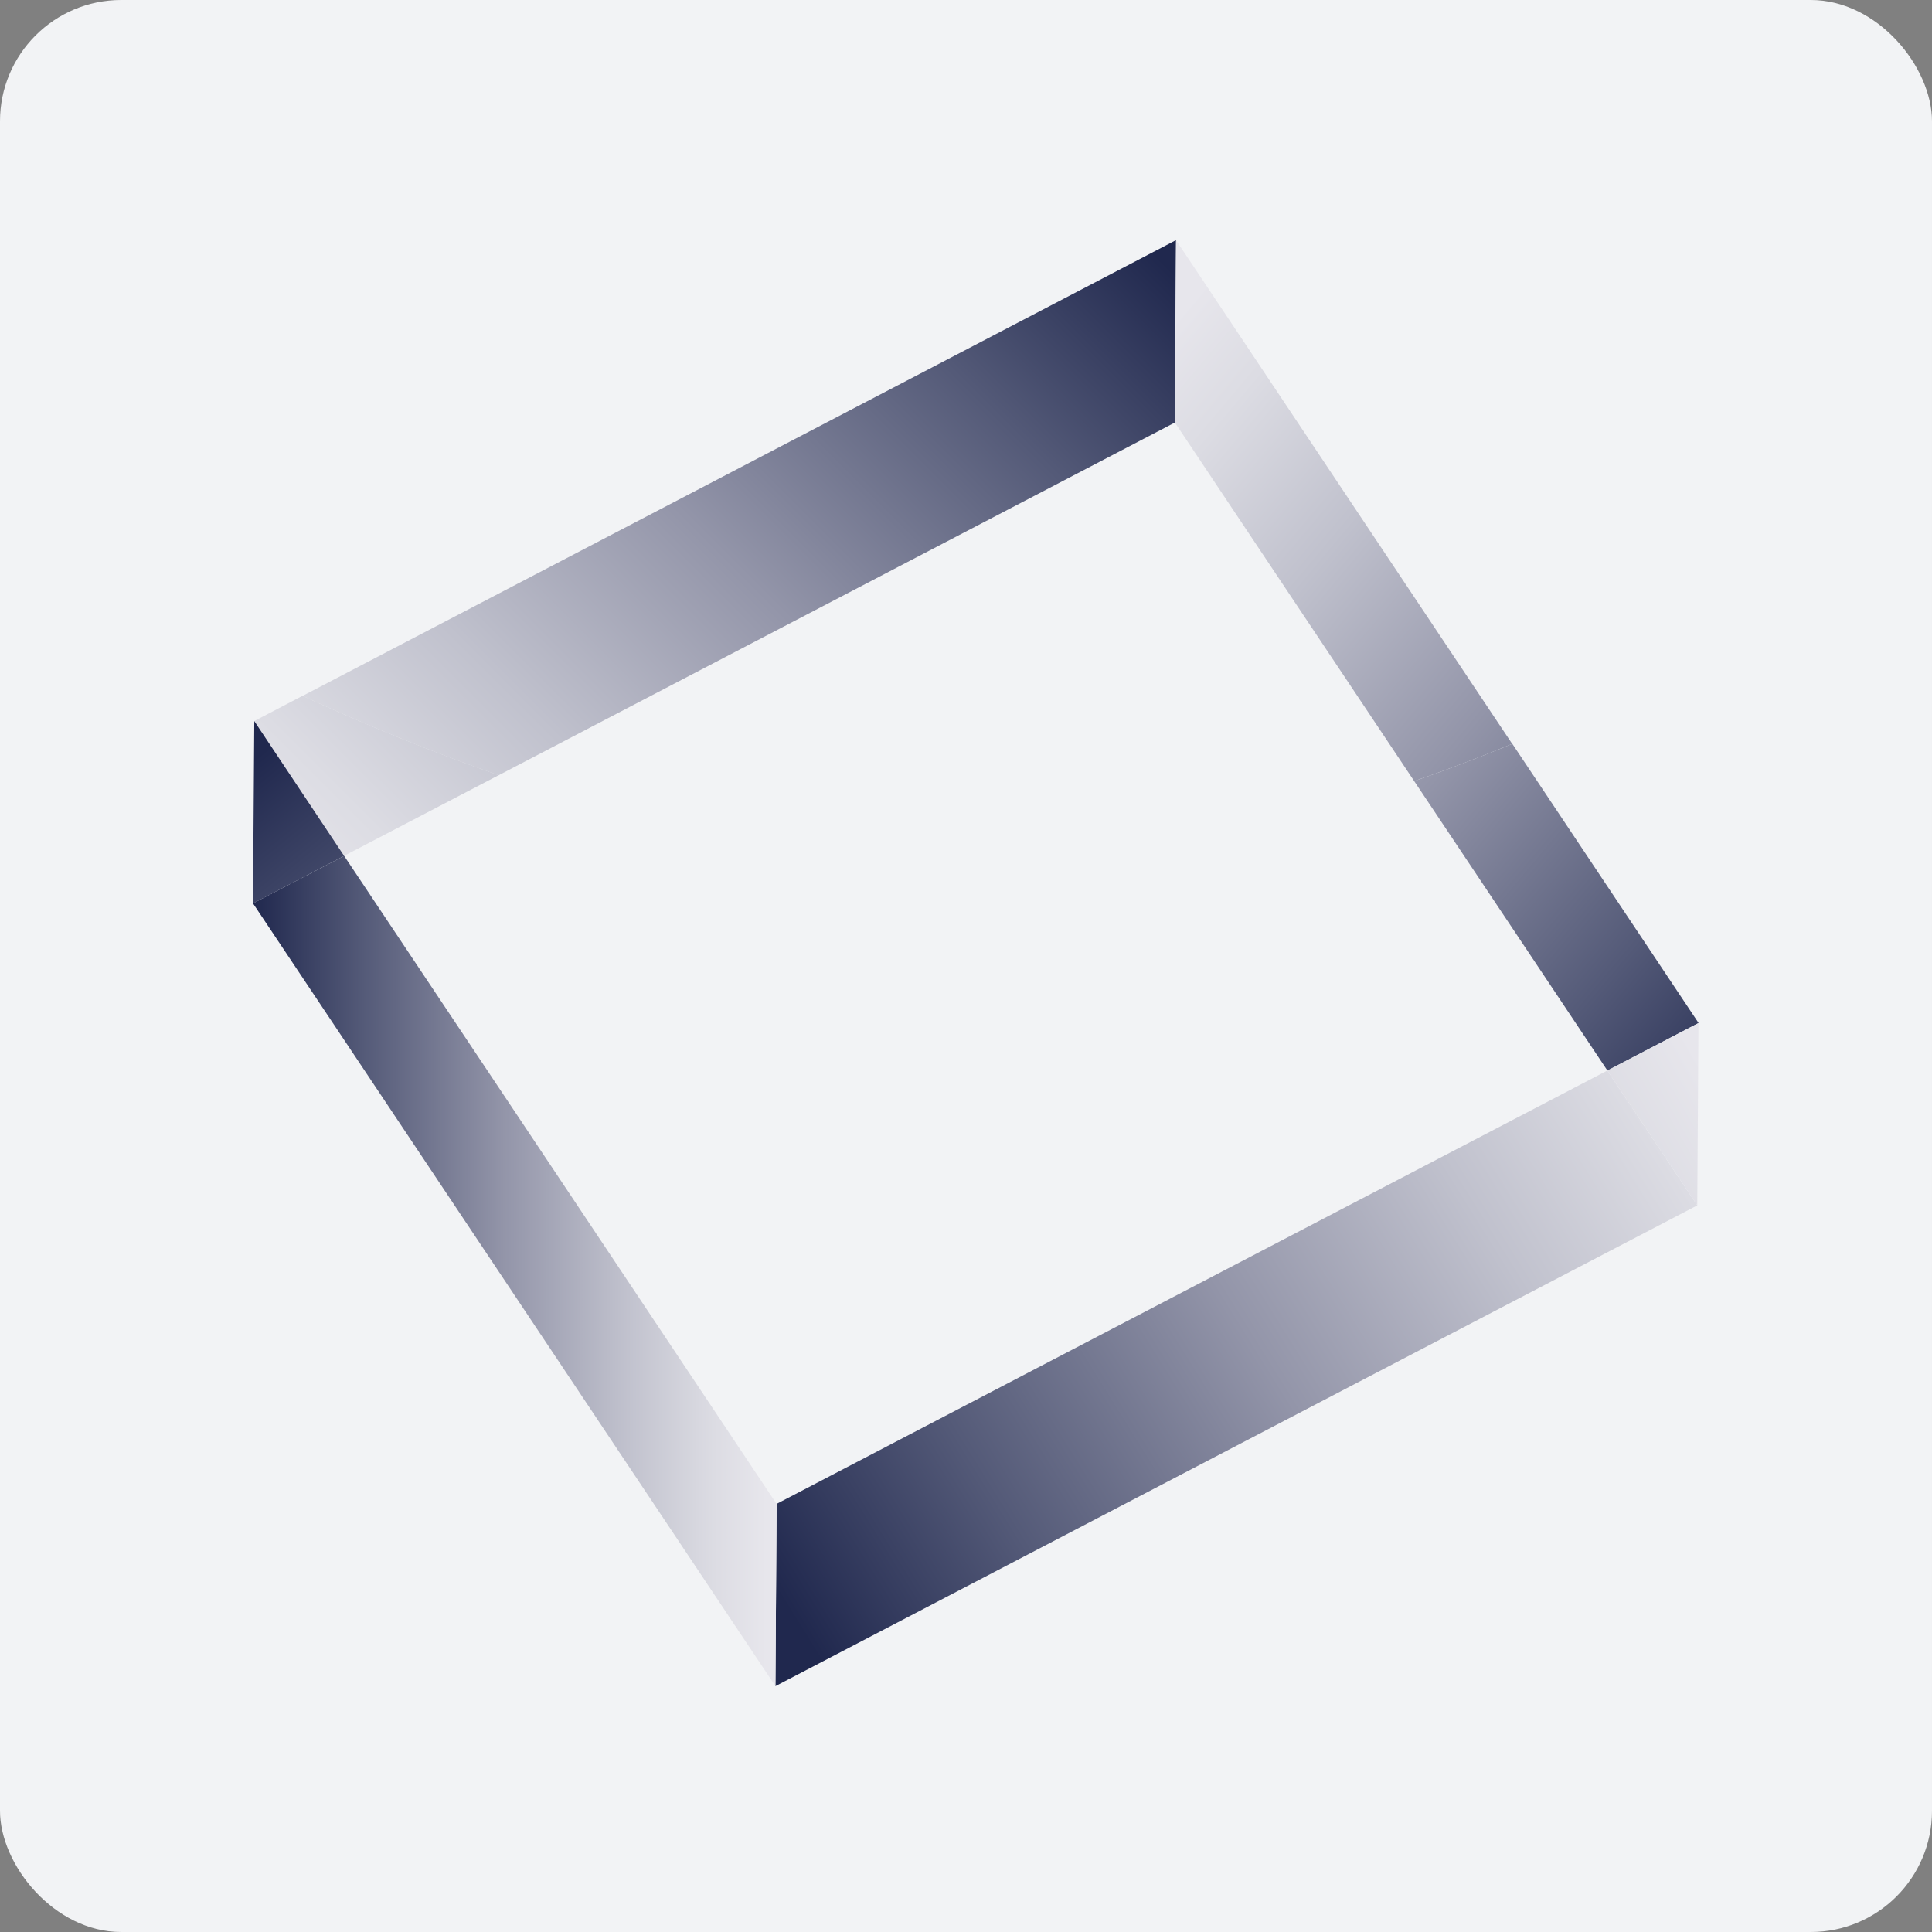
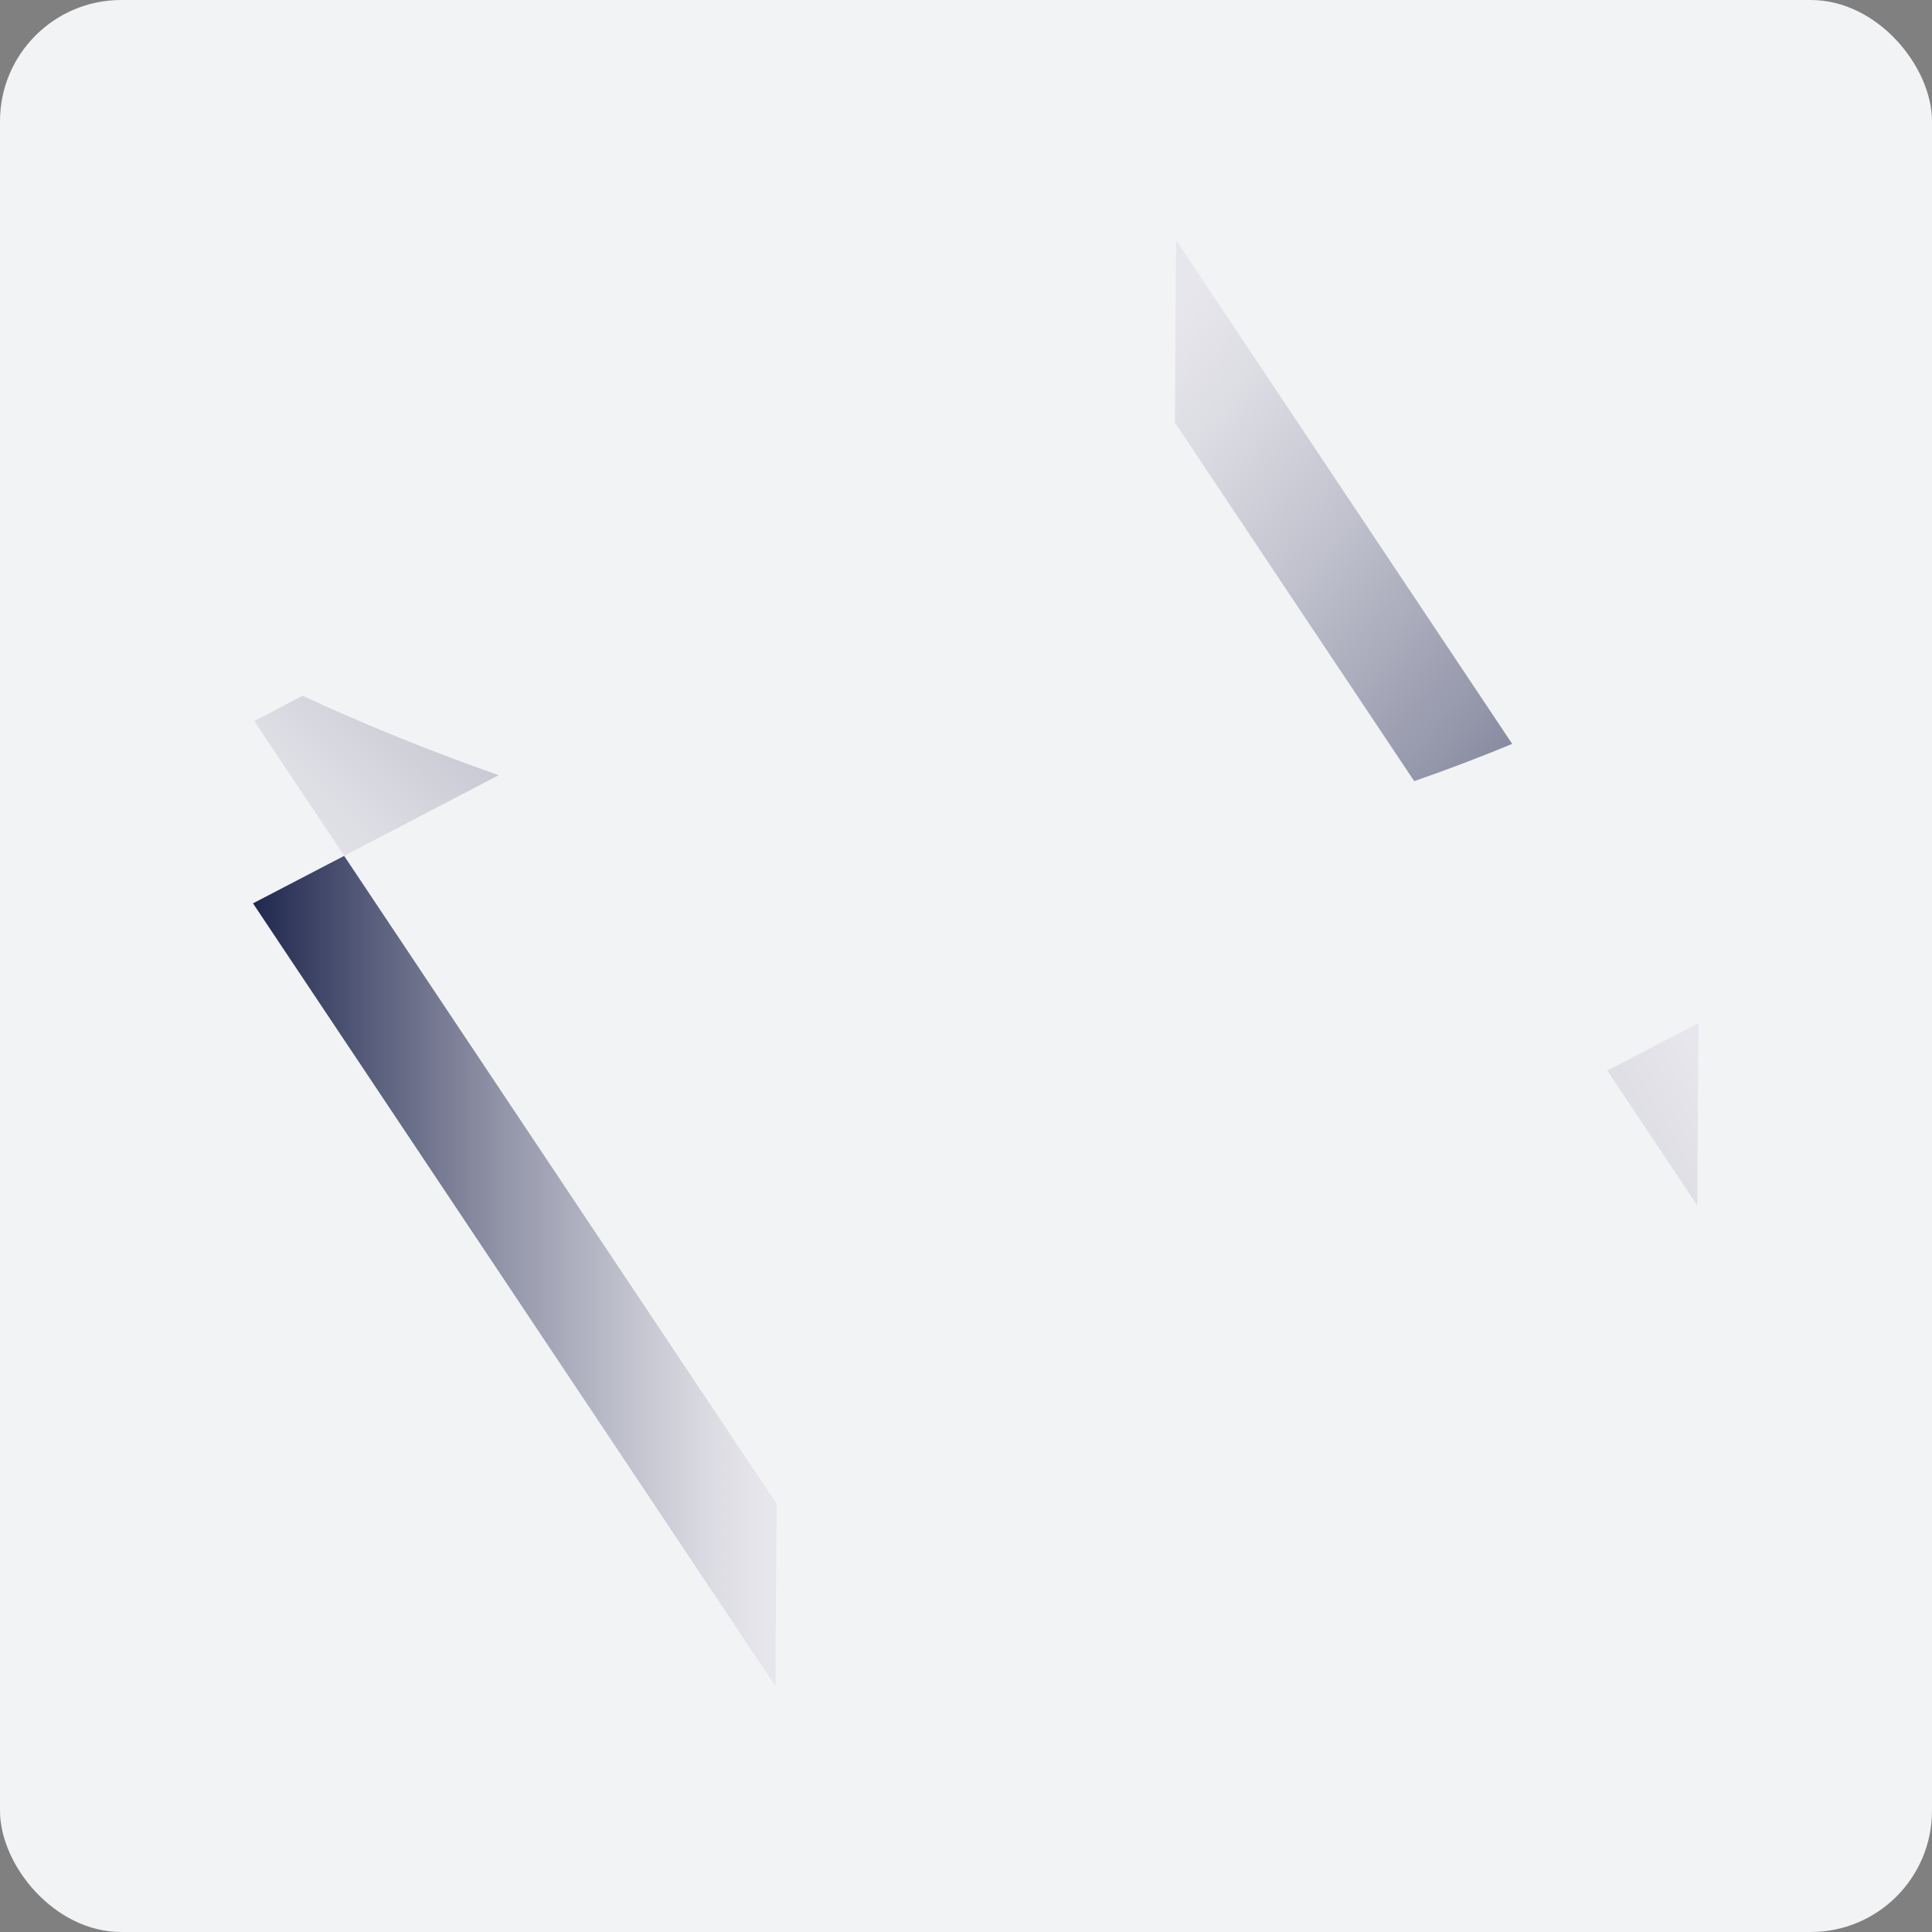
<svg xmlns="http://www.w3.org/2000/svg" xmlns:xlink="http://www.w3.org/1999/xlink" id="Laag_2" data-name="Laag 2" viewBox="0 0 194.58 194.58">
  <rect x="0" y="0" width="194.58" height="194.58" fill="#808080" stroke="none" />
  <defs>
    <style>
      .cls-1 {
        fill: url(#Naamloos_verloop_5);
      }

      .cls-2 {
        fill: #f2f3f5;
      }

      .cls-3 {
        fill: url(#Naamloos_verloop_5-6);
      }

      .cls-4 {
        fill: url(#Naamloos_verloop_5-7);
      }

      .cls-5 {
        fill: url(#Naamloos_verloop_5-8);
      }

      .cls-6 {
        fill: url(#Naamloos_verloop_5-3);
      }

      .cls-7 {
        fill: url(#Naamloos_verloop_5-2);
      }

      .cls-8 {
        fill: url(#Naamloos_verloop_5-5);
      }

      .cls-9 {
        fill: url(#Naamloos_verloop_5-4);
      }
    </style>
    <linearGradient id="Naamloos_verloop_5" data-name="Naamloos verloop 5" x1="80.48" y1="163.87" x2="176.04" y2="104.41" gradientUnits="userSpaceOnUse">
      <stop offset="0" stop-color="#20284e" />
      <stop offset=".21" stop-color="#545a78" />
      <stop offset=".48" stop-color="#9395a9" />
      <stop offset=".71" stop-color="#c0c1cd" />
      <stop offset=".88" stop-color="#dcdce3" />
      <stop offset=".98" stop-color="#e7e6ec" />
    </linearGradient>
    <linearGradient id="Naamloos_verloop_5-2" data-name="Naamloos verloop 5" x1="25.48" y1="128.01" x2="78.21" y2="128.01" xlink:href="#Naamloos_verloop_5" />
    <linearGradient id="Naamloos_verloop_5-3" data-name="Naamloos verloop 5" x1="101.35" y1="11.92" x2="24.62" y2="88.65" xlink:href="#Naamloos_verloop_5" />
    <linearGradient id="Naamloos_verloop_5-4" data-name="Naamloos verloop 5" x1="110.75" y1="19.97" x2="34.01" y2="96.71" xlink:href="#Naamloos_verloop_5" />
    <linearGradient id="Naamloos_verloop_5-5" data-name="Naamloos verloop 5" x1="22.95" y1="78.63" x2="86.93" y2="156.95" xlink:href="#Naamloos_verloop_5" />
    <linearGradient id="Naamloos_verloop_5-6" data-name="Naamloos verloop 5" x1="178.9" y1="109.71" x2="104.75" y2="47.38" xlink:href="#Naamloos_verloop_5" />
    <linearGradient id="Naamloos_verloop_5-7" data-name="Naamloos verloop 5" x1="187.67" y1="99.54" x2="112.33" y2="36.21" xlink:href="#Naamloos_verloop_5" />
    <linearGradient id="Naamloos_verloop_5-8" data-name="Naamloos verloop 5" x1="79.57" y1="164.24" x2="175.34" y2="109.51" xlink:href="#Naamloos_verloop_5" />
  </defs>
  <g id="Laag_1_kopie_2" data-name="Laag 1 kopie 2">
    <g>
      <rect class="cls-2" width="194.58" height="194.58" rx="12.21" ry="12.21" />
      <g>
-         <polygon class="cls-1" points="171.06 103.04 171.06 103.04 170.94 121.4 161.88 107.82 78.22 151.46 78.09 169.82 170.94 121.4 171.06 103.04" />
        <polygon class="cls-7" points="34.66 86.2 25.48 90.98 78.1 169.82 78.21 151.46 34.66 86.2" />
        <g>
          <path class="cls-6" d="M30.47,70.08l-4.86,2.54-.12,18.36,.12-18.36,9.06,13.57,15.56-8.12c-6.96-2.42-13.6-5.16-19.76-7.99" />
-           <path class="cls-9" d="M118.45,24.18L30.47,70.09c6.16,2.83,12.8,5.58,19.75,7.99L118.32,42.56l.12-18.38Z" />
        </g>
-         <polygon class="cls-8" points="25.61 72.62 25.48 90.99 34.66 86.2 25.61 72.62" />
        <g>
-           <path class="cls-3" d="M152.3,74.92c-3.19,1.31-6.49,2.58-9.87,3.75l19.46,29.15,9.18-4.79-18.76-28.12Z" />
          <path class="cls-4" d="M118.45,24.2l-.12,18.36,24.1,36.11c3.39-1.17,6.68-2.43,9.87-3.75L118.45,24.2Z" />
        </g>
        <polygon class="cls-5" points="171.06 103.04 161.88 107.82 170.94 121.4 171.06 103.04" />
      </g>
    </g>
  </g>
</svg>